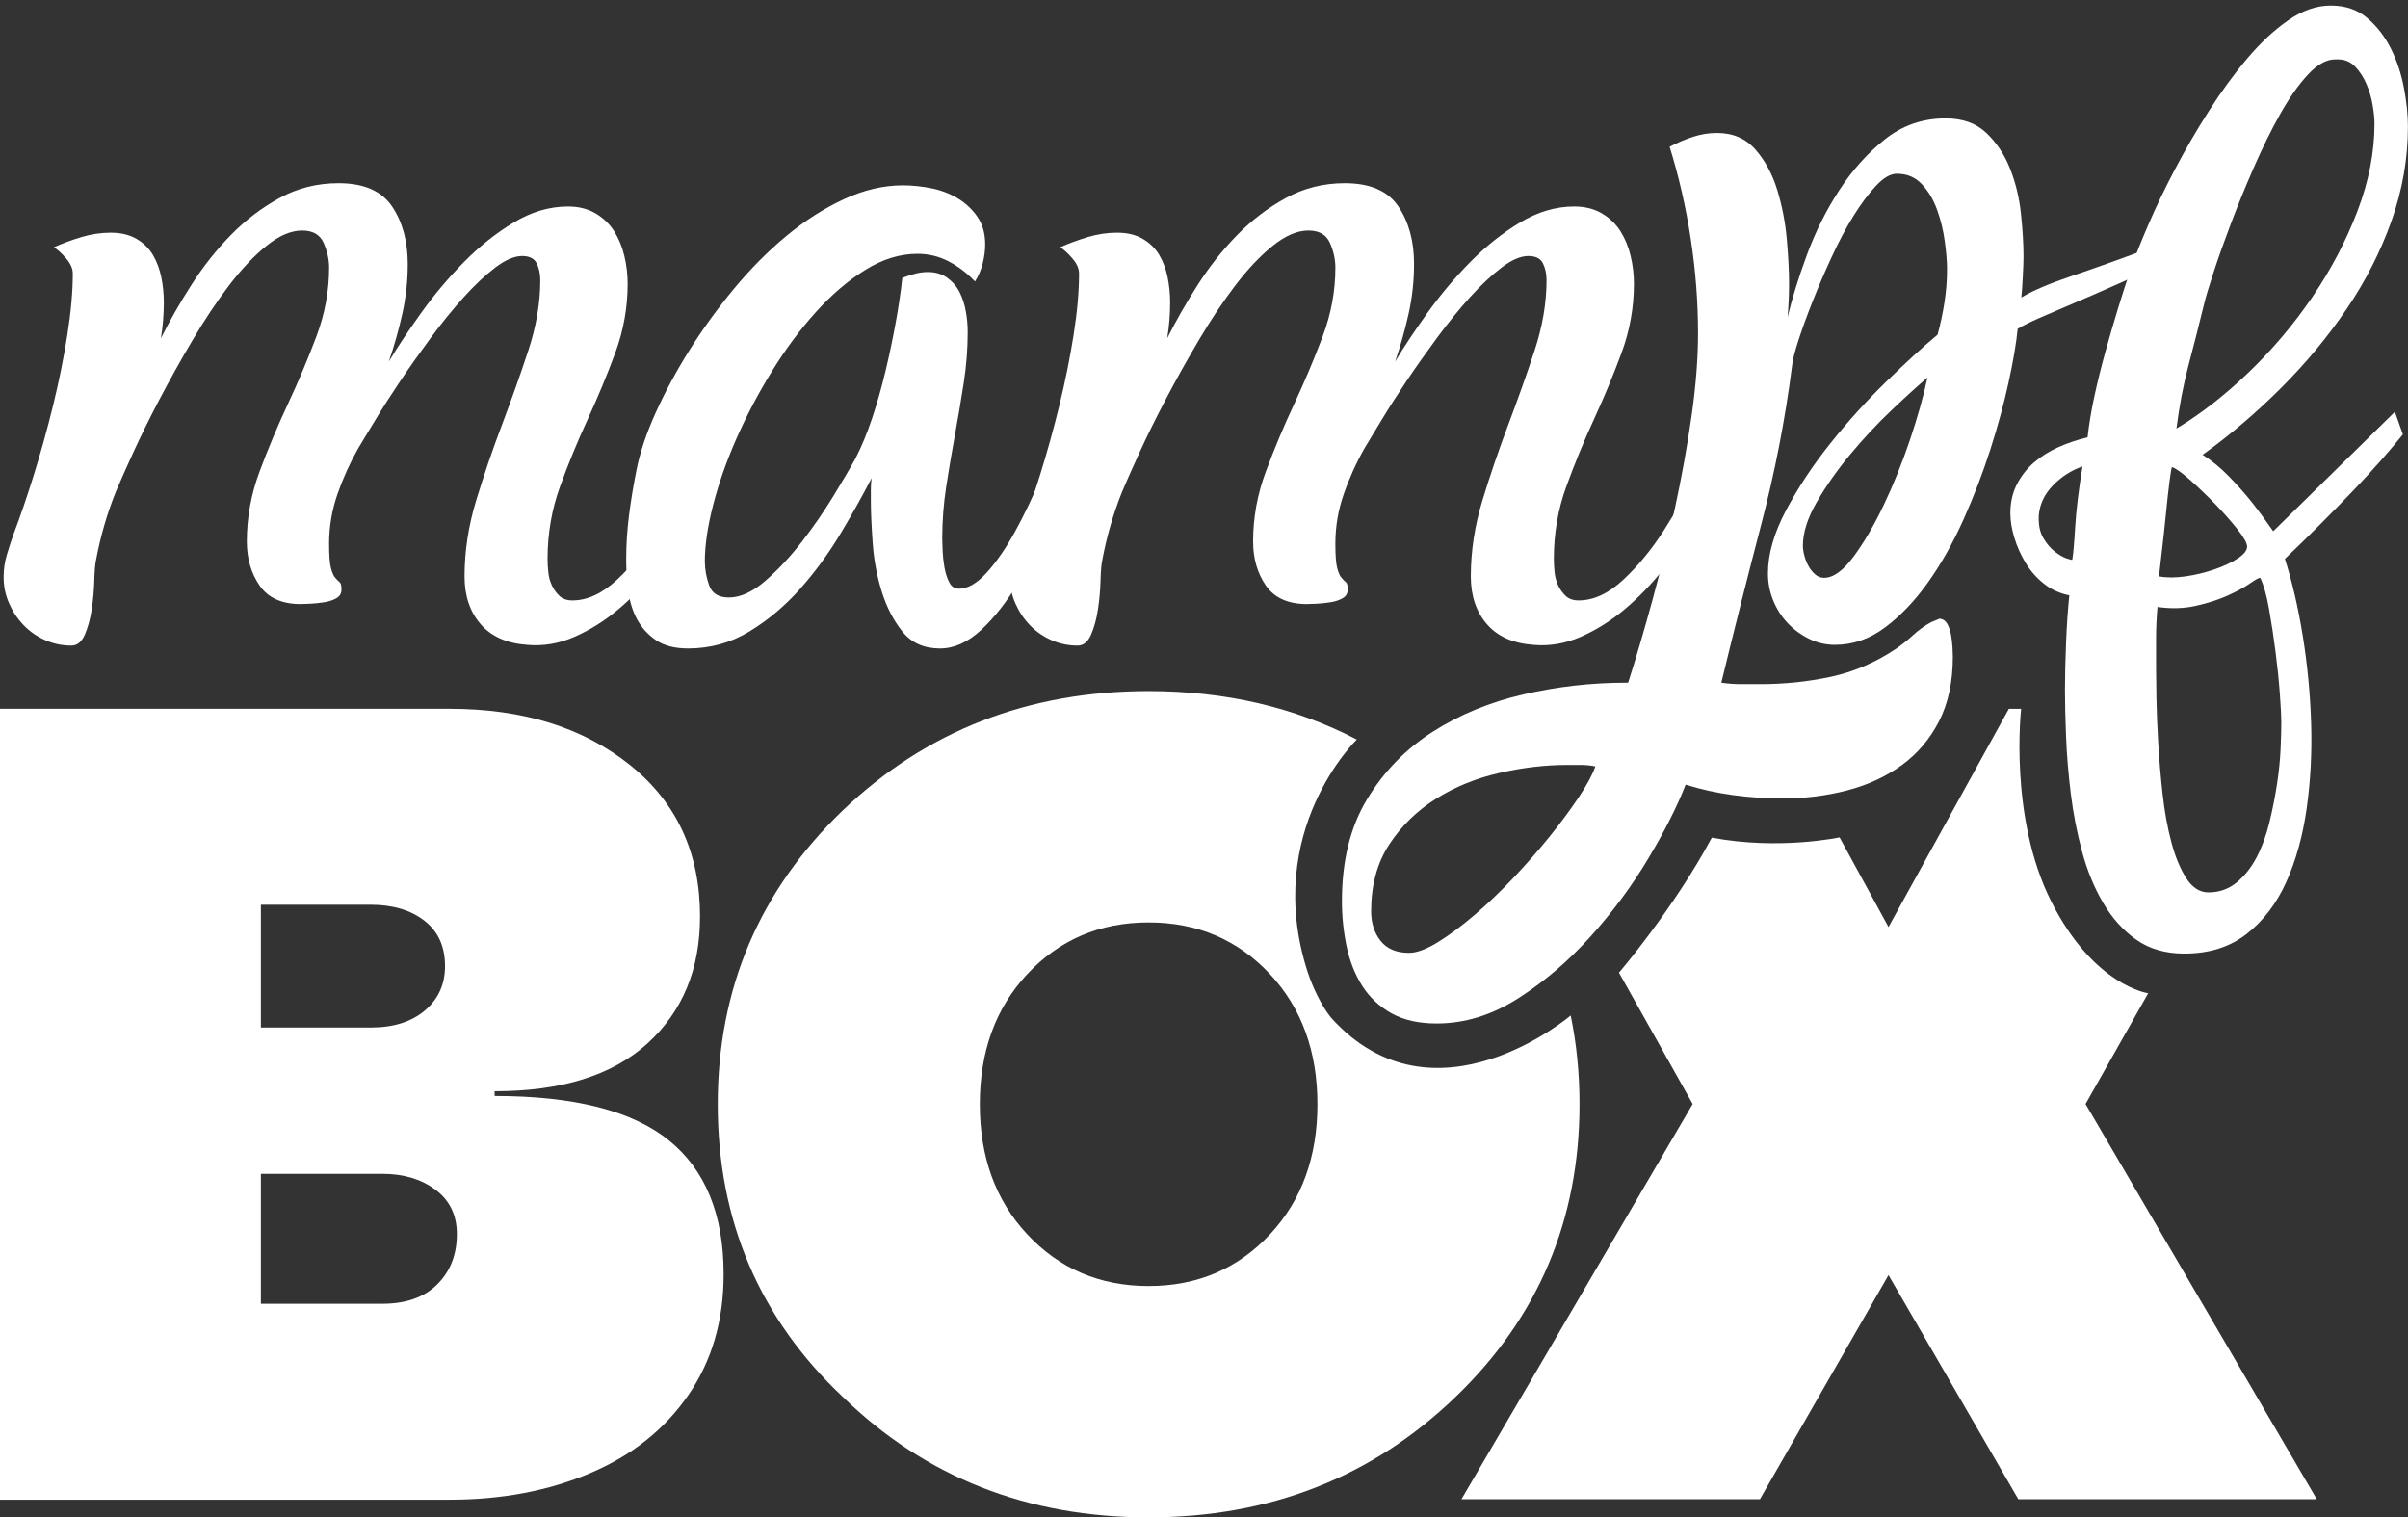
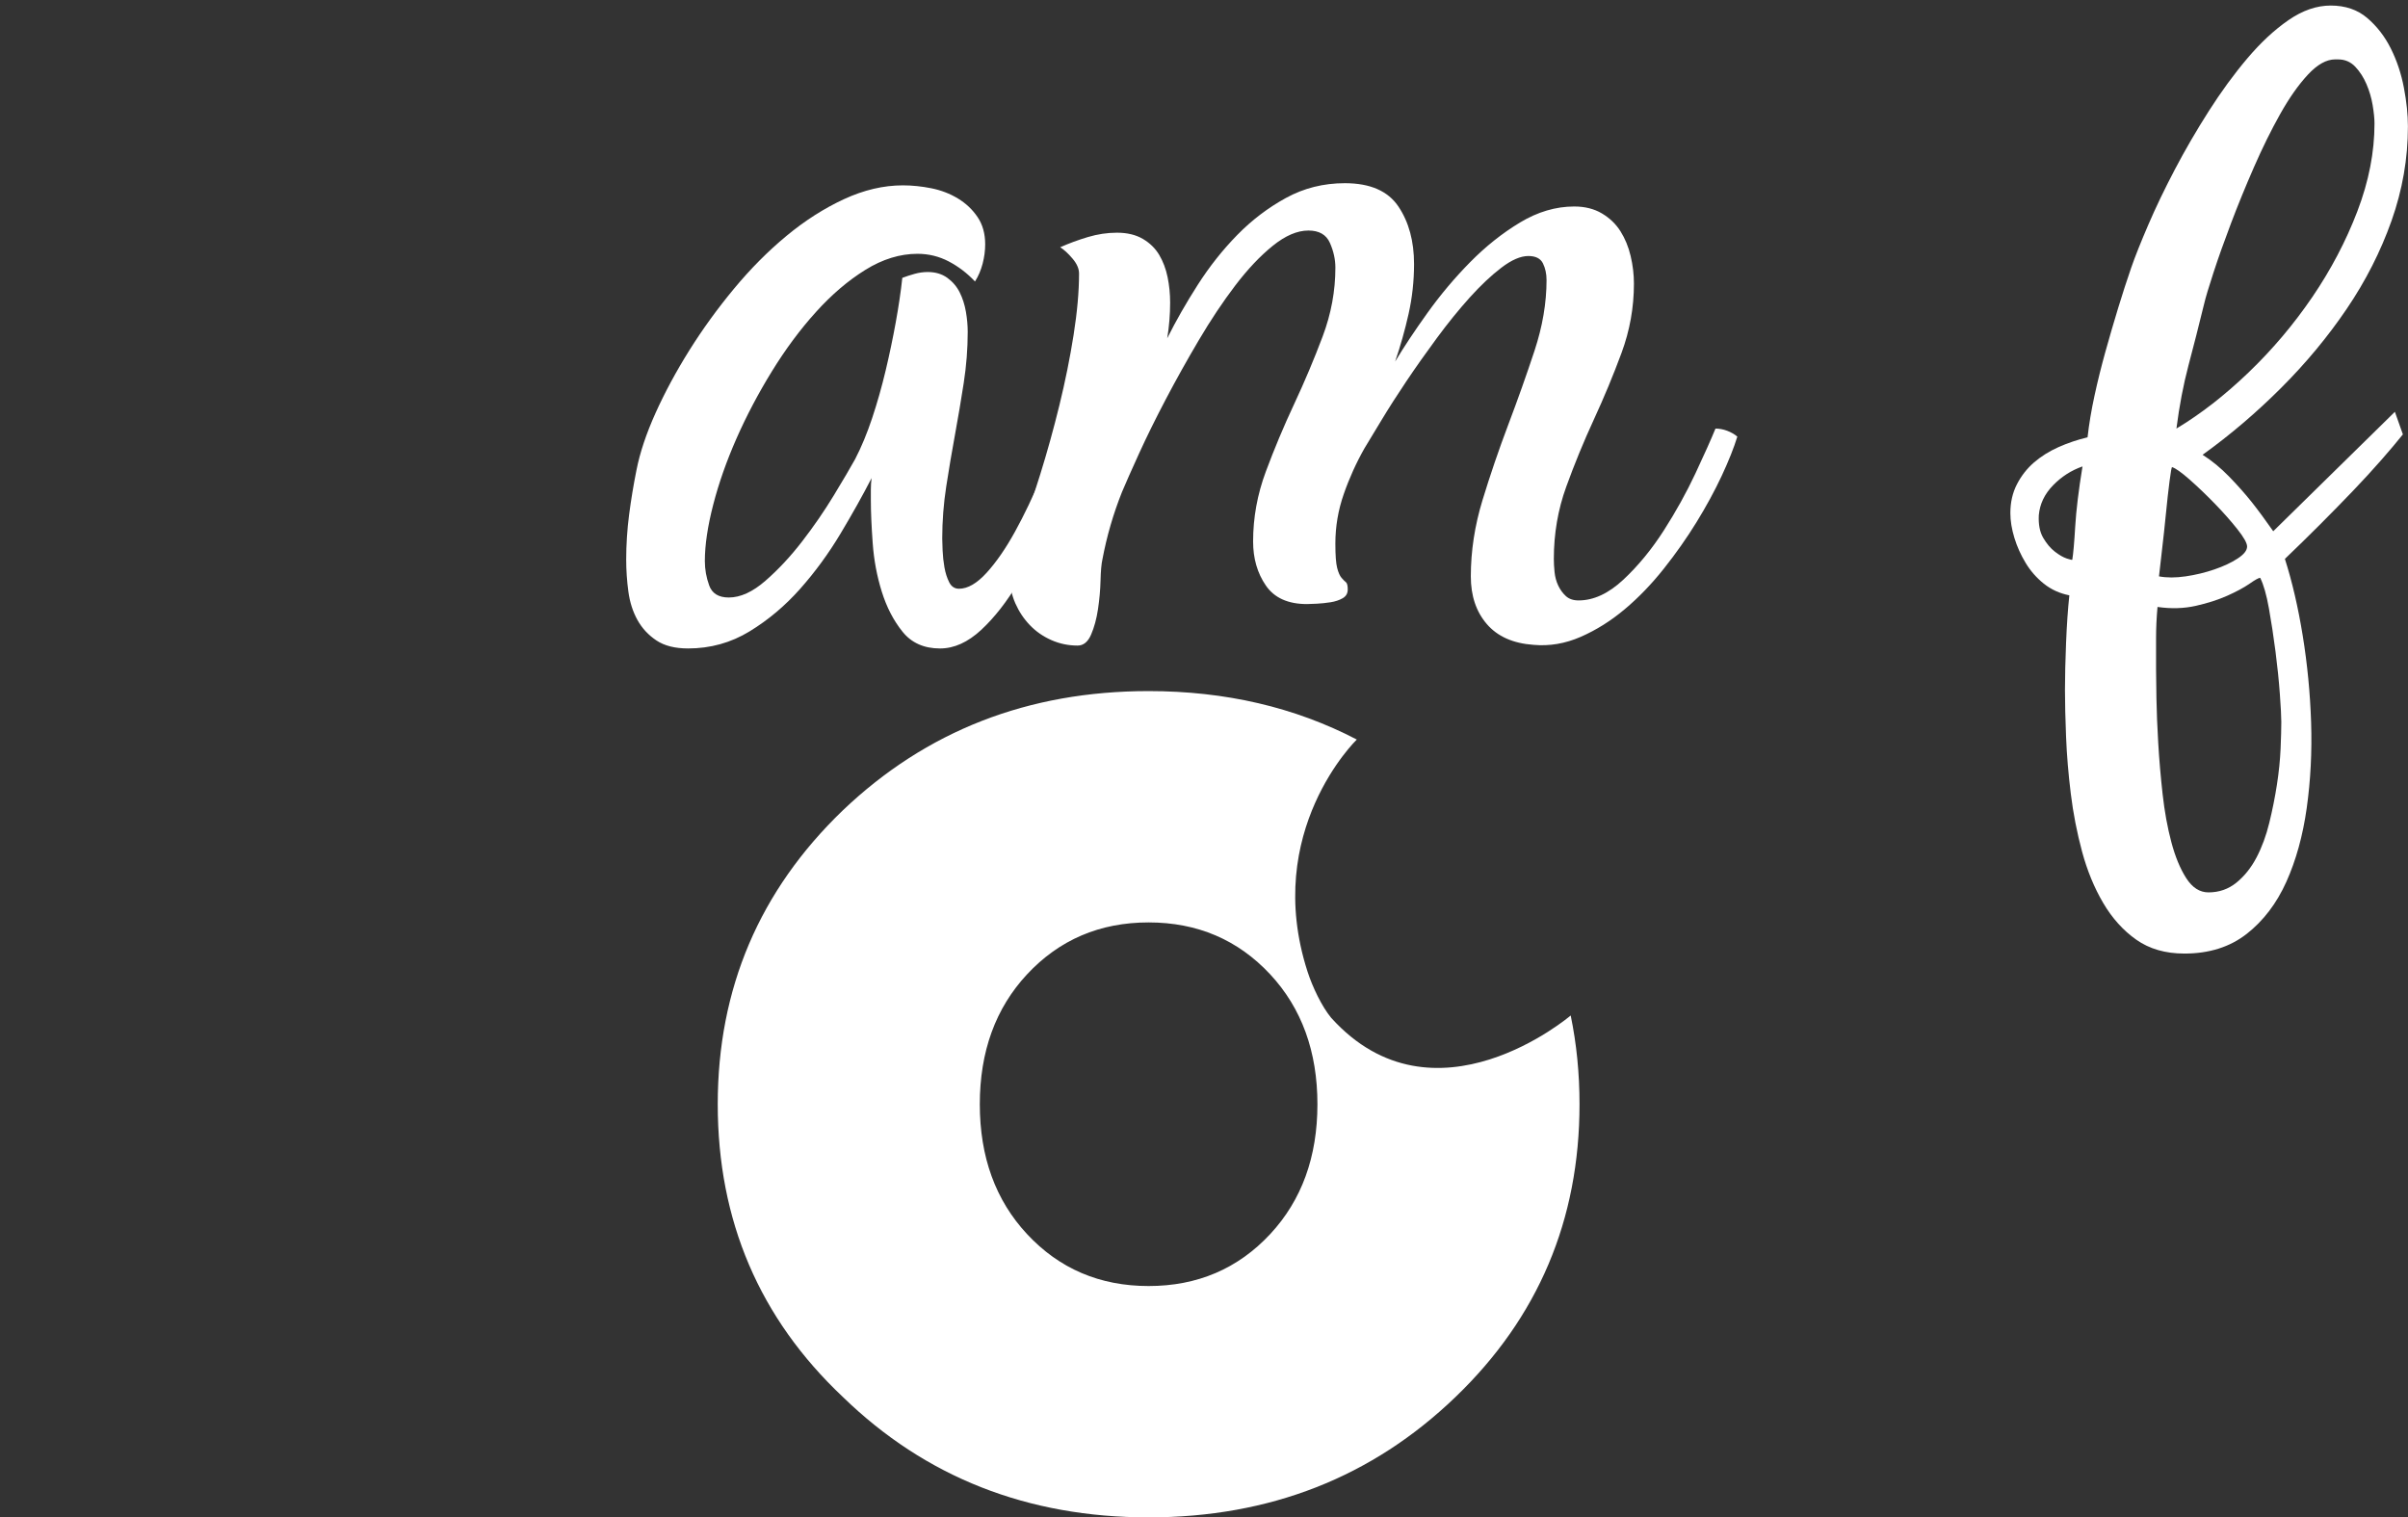
<svg xmlns="http://www.w3.org/2000/svg" version="1.1" id="Ebene_2" x="0px" y="0px" width="273.092px" height="172.093px" viewBox="0 0 273.092 172.093" enable-background="new 0 0 273.092 172.093" xml:space="preserve">
  <rect x="0" y="0" width="273.092" height="172.093" fill="#333333" stroke="none" />
  <g>
-     <path fill="#FFFFFF" d="M56.095,124.298c9.013,0,15.597,1.672,19.749,5.02c4.149,3.348,6.223,8.414,6.223,15.197   c0,5.268-1.338,9.839-4.015,13.722c-2.68,3.882-6.384,6.829-11.114,8.834c-4.73,2.009-10.038,3.015-15.931,3.015H0V80.387h51.007   c8.301,0,15.105,2.119,20.417,6.356c5.311,4.242,7.967,9.978,7.967,17.203c0,5.982-1.988,10.777-5.958,14.393   c-3.973,3.617-9.752,5.423-17.337,5.423L56.095,124.298L56.095,124.298z M42.04,116.535c2.587,0,4.637-0.646,6.158-1.943   c1.517-1.295,2.273-2.967,2.273-5.02c0-2.229-0.781-3.949-2.342-5.156c-1.562-1.205-3.591-1.807-6.089-1.807H29.587v13.926H42.04z    M43.378,147.862c2.676,0,4.75-0.739,6.223-2.212c1.476-1.473,2.212-3.367,2.212-5.689c0-2.141-0.805-3.814-2.412-5.02   s-3.615-1.811-6.023-1.811H29.587v14.73L43.378,147.862L43.378,147.862z" />
    <path fill="#FFFFFF" d="M150.972,115.438c11.688,12.938,27.161-0.269,27.161-0.269c0.666,3.211,1,6.566,1,10.064   c0,13.119-4.688,24.189-14.062,33.202c-9.459,9.104-21.065,13.655-34.807,13.655c-13.746,0-25.301-4.551-34.675-13.655   c-9.46-8.924-14.19-19.993-14.19-33.202c0-13.119,4.73-24.23,14.19-33.333c9.46-9.016,21.021-13.522,34.675-13.522   c8.705,0,16.575,1.831,23.611,5.495c0,0-10.737,10.379-5.59,26.314C148.853,111.949,149.91,114.156,150.972,115.438z    M144.056,139.96c3.565-3.836,5.354-8.744,5.354-14.727c0-5.979-1.789-10.888-5.354-14.727c-3.662-3.926-8.257-5.891-13.792-5.891   c-5.535,0-10.131,1.965-13.788,5.891c-3.571,3.839-5.356,8.746-5.356,14.727s1.785,10.891,5.356,14.727   c3.657,3.929,8.252,5.893,13.788,5.893C135.799,145.853,140.396,143.889,144.056,139.96z" />
-     <path fill="#FFFFFF" d="M228.899,170.033l-14.723-25.422l-14.584,25.422h-33.85l26.225-44.824l-8.359-14.896   c0,0,6.197-7.229,10.529-15.313c7.646,1.446,14.488-0.031,14.488-0.031l5.551,10.169l13.648-24.747h1.396   c0,0-1.416,12.275,3.416,21.859c4.834,9.584,10.991,10.396,10.991,10.396l-7.104,12.563l26.225,44.824H228.899z" />
  </g>
  <g>
    <g>
-       <path fill="#FFFFFF" d="M6.111,28.042c0.991-0.44,2.036-0.826,3.138-1.156c1.101-0.33,2.201-0.495,3.303-0.495    c1.156,0,2.133,0.235,2.932,0.702c0.797,0.469,1.417,1.074,1.858,1.817c0.44,0.743,0.756,1.583,0.95,2.519    c0.192,0.937,0.289,1.899,0.289,2.891c0,0.661-0.028,1.335-0.083,2.023c-0.056,0.689-0.138,1.363-0.248,2.023    c0.991-1.982,2.147-4.005,3.468-6.07c1.321-2.065,2.808-3.942,4.459-5.632c1.651-1.69,3.495-3.094,5.533-4.211    c2.036-1.118,4.266-1.676,6.689-1.676c2.862,0,4.885,0.881,6.07,2.643c1.183,1.763,1.775,3.937,1.775,6.524    c0,1.928-0.207,3.813-0.619,5.657c-0.413,1.845-0.923,3.648-1.528,5.409c0.991-1.652,2.215-3.496,3.675-5.533    c1.458-2.036,3.068-3.95,4.831-5.74c1.761-1.788,3.646-3.289,5.657-4.5c2.009-1.21,4.059-1.817,6.152-1.817    c1.21,0,2.257,0.262,3.138,0.785c0.88,0.524,1.582,1.197,2.106,2.023c0.522,0.826,0.909,1.763,1.156,2.808    c0.248,1.046,0.372,2.093,0.372,3.138c0,2.698-0.468,5.314-1.404,7.845c-0.937,2.533-1.982,5.052-3.138,7.556    c-1.156,2.506-2.203,5.052-3.138,7.639c-0.937,2.588-1.404,5.314-1.404,8.176c0,0.441,0.027,0.937,0.083,1.486    c0.054,0.551,0.192,1.061,0.413,1.528c0.219,0.468,0.508,0.867,0.867,1.197c0.357,0.331,0.838,0.496,1.445,0.496    c1.706,0,3.399-0.785,5.079-2.354c1.679-1.569,3.206-3.427,4.583-5.574c1.375-2.147,2.573-4.307,3.592-6.482    c1.018-2.174,1.775-3.867,2.271-5.079c0.44,0,0.88,0.083,1.321,0.248c0.44,0.165,0.826,0.386,1.156,0.661    c-0.386,1.267-0.978,2.753-1.775,4.459c-0.799,1.707-1.749,3.455-2.849,5.244c-1.102,1.79-2.341,3.551-3.716,5.285    c-1.377,1.734-2.849,3.262-4.418,4.583c-1.569,1.321-3.235,2.368-4.996,3.138c-1.763,0.772-3.551,1.074-5.368,0.909    c-2.313-0.166-4.075-0.95-5.285-2.354c-1.212-1.404-1.817-3.207-1.817-5.409c0-2.862,0.44-5.739,1.321-8.63    c0.88-2.89,1.858-5.752,2.932-8.588c1.073-2.835,2.064-5.628,2.973-8.382c0.909-2.752,1.363-5.422,1.363-8.01    c0-0.715-0.138-1.349-0.413-1.899c-0.276-0.55-0.826-0.826-1.651-0.826c-0.881,0-1.899,0.441-3.056,1.321    c-1.156,0.881-2.354,2.01-3.592,3.386c-1.239,1.377-2.478,2.904-3.716,4.583c-1.239,1.68-2.395,3.317-3.469,4.914    c-1.073,1.598-2.023,3.084-2.849,4.459c-0.826,1.377-1.459,2.423-1.899,3.138c-0.937,1.651-1.722,3.386-2.354,5.203    c-0.634,1.816-0.95,3.689-0.95,5.615c0,1.321,0.068,2.244,0.206,2.767c0.137,0.524,0.302,0.896,0.496,1.115    c0.192,0.221,0.357,0.386,0.496,0.496c0.137,0.111,0.207,0.386,0.207,0.826c0,0.441-0.194,0.771-0.578,0.991    c-0.386,0.22-0.84,0.372-1.363,0.454c-0.524,0.083-1.046,0.138-1.569,0.165c-0.524,0.028-0.896,0.042-1.115,0.042    c-2.147,0-3.703-0.702-4.666-2.106c-0.964-1.404-1.445-3.068-1.445-4.996c0-2.697,0.481-5.339,1.445-7.928    c0.963-2.587,2.036-5.147,3.221-7.68c1.183-2.532,2.257-5.079,3.221-7.639c0.962-2.56,1.445-5.161,1.445-7.804    c0-0.936-0.207-1.871-0.62-2.808c-0.413-0.935-1.226-1.404-2.436-1.404c-1.267,0-2.616,0.578-4.046,1.734    c-1.432,1.156-2.849,2.657-4.253,4.5c-1.404,1.845-2.781,3.91-4.129,6.194c-1.35,2.285-2.602,4.529-3.758,6.73    c-1.156,2.203-2.161,4.24-3.014,6.111c-0.854,1.872-1.5,3.332-1.94,4.376c-0.991,2.478-1.734,5.038-2.229,7.68    c-0.111,0.496-0.18,1.28-0.207,2.354c-0.028,1.074-0.124,2.161-0.289,3.262c-0.165,1.102-0.427,2.065-0.785,2.891    c-0.359,0.826-0.867,1.239-1.528,1.239c-1.046,0-2.037-0.207-2.973-0.62c-0.937-0.413-1.749-0.977-2.436-1.693    c-0.689-0.715-1.239-1.541-1.652-2.478c-0.413-0.935-0.619-1.926-0.619-2.973c0-0.88,0.124-1.734,0.372-2.56    c0.248-0.826,0.508-1.623,0.784-2.395c0.715-1.871,1.473-4.087,2.271-6.647c0.797-2.56,1.528-5.188,2.188-7.887    c0.661-2.697,1.197-5.354,1.61-7.969c0.413-2.614,0.62-4.941,0.62-6.978c0-0.55-0.248-1.115-0.744-1.693    C7.02,28.744,6.551,28.318,6.111,28.042z" />
-     </g>
+       </g>
    <g>
      <path fill="#FFFFFF" d="M110.575,31.923c-0.881-0.936-1.873-1.693-2.973-2.271c-1.102-0.578-2.285-0.867-3.551-0.867    c-1.982,0-3.951,0.606-5.905,1.817c-1.955,1.212-3.827,2.808-5.615,4.79c-1.79,1.982-3.456,4.226-4.996,6.73    c-1.542,2.506-2.877,5.038-4.005,7.598c-1.129,2.56-2.01,5.065-2.643,7.515c-0.633,2.45-0.95,4.583-0.95,6.4    c0,0.937,0.164,1.858,0.494,2.767c0.329,0.908,1.07,1.362,2.223,1.362c1.316,0,2.702-0.632,4.156-1.899    c1.454-1.266,2.84-2.752,4.158-4.459c1.317-1.706,2.511-3.44,3.582-5.203c1.07-1.761,1.879-3.138,2.429-4.129    c0.713-1.375,1.358-2.932,1.936-4.666c0.575-1.734,1.083-3.522,1.522-5.368c0.438-1.844,0.823-3.675,1.152-5.492    c0.329-1.817,0.577-3.496,0.742-5.037c0.439-0.166,0.905-0.316,1.399-0.455c0.494-0.137,0.988-0.207,1.482-0.207    c0.877,0,1.619,0.221,2.225,0.661c0.605,0.441,1.073,0.991,1.404,1.651c0.33,0.661,0.564,1.391,0.702,2.188    c0.137,0.799,0.206,1.556,0.206,2.271c0,1.928-0.152,3.868-0.454,5.822c-0.303,1.955-0.633,3.91-0.991,5.863    c-0.359,1.955-0.689,3.91-0.991,5.863c-0.303,1.955-0.454,3.922-0.454,5.904c0,0.276,0.013,0.73,0.042,1.363    c0.027,0.633,0.095,1.267,0.206,1.899c0.11,0.633,0.289,1.197,0.537,1.693c0.248,0.496,0.619,0.743,1.115,0.743    c0.991,0,2.036-0.605,3.138-1.817c1.101-1.21,2.174-2.766,3.22-4.666c1.045-1.899,2.051-4.005,3.015-6.317    c0.962-2.313,1.858-4.583,2.684-6.813c0.826-2.23,1.555-4.266,2.188-6.111c0.632-1.844,1.142-3.262,1.528-4.252l1.899,1.899    c-0.441,1.102-1.005,2.726-1.693,4.873c-0.689,2.147-1.501,4.515-2.437,7.102c-0.937,2.588-1.969,5.231-3.097,7.928    c-1.129,2.698-2.354,5.161-3.675,7.391c-1.321,2.23-2.739,4.046-4.253,5.451c-1.515,1.404-3.07,2.105-4.666,2.105    c-1.817,0-3.235-0.632-4.253-1.899c-1.02-1.266-1.804-2.779-2.354-4.542c-0.551-1.761-0.896-3.605-1.032-5.533    c-0.138-1.926-0.207-3.522-0.207-4.79c0-0.44,0-0.867,0-1.28s0.027-0.838,0.083-1.28c-0.991,1.928-2.161,4.02-3.51,6.276    c-1.35,2.258-2.877,4.35-4.583,6.276c-1.708,1.928-3.621,3.538-5.74,4.831c-2.12,1.294-4.446,1.94-6.978,1.94    c-1.486,0-2.684-0.302-3.592-0.908c-0.908-0.605-1.625-1.375-2.147-2.313c-0.522-0.936-0.867-2.009-1.032-3.221    c-0.165-1.21-0.248-2.422-0.248-3.633c0-1.706,0.112-3.413,0.333-5.12c0.224-1.706,0.501-3.386,0.834-5.037    c0.39-1.982,1.112-4.142,2.167-6.483c1.056-2.339,2.332-4.707,3.831-7.102c1.5-2.395,3.185-4.72,5.057-6.978    c1.871-2.256,3.853-4.253,5.946-5.987c2.092-1.734,4.266-3.124,6.524-4.17c2.257-1.045,4.486-1.569,6.689-1.569    c1.045,0,2.119,0.111,3.221,0.33c1.101,0.221,2.106,0.606,3.014,1.156c0.909,0.551,1.652,1.253,2.23,2.106    c0.578,0.854,0.867,1.886,0.867,3.097c0,0.716-0.097,1.445-0.289,2.188C111.248,30.643,110.959,31.318,110.575,31.923z" />
    </g>
    <g>
      <path fill="#FFFFFF" d="M120.236,28.042c0.991-0.44,2.036-0.826,3.138-1.156c1.101-0.33,2.201-0.495,3.303-0.495    c1.156,0,2.133,0.235,2.932,0.702c0.797,0.469,1.417,1.074,1.858,1.817c0.44,0.743,0.756,1.583,0.95,2.519    c0.192,0.937,0.289,1.899,0.289,2.891c0,0.661-0.028,1.335-0.083,2.023c-0.056,0.689-0.138,1.363-0.248,2.023    c0.991-1.982,2.147-4.005,3.468-6.07c1.321-2.065,2.809-3.942,4.459-5.632c1.652-1.69,3.496-3.094,5.533-4.211    c2.036-1.118,4.266-1.676,6.689-1.676c2.86,0,4.885,0.881,6.07,2.643c1.184,1.763,1.774,3.937,1.774,6.524    c0,1.928-0.207,3.813-0.619,5.657c-0.414,1.845-0.924,3.648-1.528,5.409c0.991-1.652,2.217-3.496,3.676-5.533    c1.459-2.036,3.067-3.95,4.83-5.74c1.762-1.788,3.646-3.289,5.657-4.5c2.009-1.21,4.06-1.817,6.152-1.817    c1.209,0,2.256,0.262,3.137,0.785c0.882,0.524,1.582,1.197,2.106,2.023c0.521,0.826,0.908,1.763,1.154,2.808    c0.248,1.046,0.373,2.093,0.373,3.138c0,2.698-0.469,5.314-1.404,7.845c-0.938,2.533-1.981,5.052-3.139,7.556    c-1.156,2.506-2.201,5.052-3.137,7.639c-0.938,2.588-1.404,5.314-1.404,8.176c0,0.441,0.027,0.937,0.082,1.486    c0.055,0.551,0.193,1.061,0.412,1.528c0.221,0.468,0.51,0.867,0.867,1.197c0.357,0.331,0.84,0.496,1.445,0.496    c1.707,0,3.398-0.785,5.08-2.354c1.678-1.569,3.205-3.427,4.582-5.574s2.574-4.307,3.594-6.482    c1.018-2.174,1.775-3.867,2.27-5.079c0.441,0,0.881,0.083,1.322,0.248c0.439,0.165,0.826,0.386,1.156,0.661    c-0.387,1.267-0.979,2.753-1.775,4.459c-0.799,1.707-1.75,3.455-2.85,5.244c-1.102,1.79-2.34,3.551-3.717,5.285    c-1.377,1.734-2.848,3.262-4.418,4.583c-1.568,1.321-3.234,2.368-4.996,3.138c-1.762,0.772-3.551,1.074-5.367,0.909    c-2.313-0.166-4.074-0.95-5.285-2.354c-1.211-1.404-1.816-3.207-1.816-5.409c0-2.862,0.439-5.739,1.32-8.63    c0.881-2.89,1.859-5.752,2.932-8.588c1.074-2.835,2.064-5.628,2.974-8.382c0.907-2.752,1.362-5.422,1.362-8.01    c0-0.715-0.139-1.349-0.412-1.899c-0.276-0.55-0.825-0.826-1.651-0.826c-0.881,0-1.899,0.441-3.055,1.321    c-1.156,0.881-2.354,2.01-3.595,3.386c-1.237,1.377-2.477,2.904-3.715,4.583c-1.24,1.68-2.396,3.317-3.469,4.914    c-1.074,1.598-2.023,3.084-2.85,4.459c-0.826,1.377-1.459,2.423-1.898,3.138c-0.938,1.651-1.723,3.386-2.354,5.203    c-0.635,1.816-0.951,3.689-0.951,5.615c0,1.321,0.068,2.244,0.207,2.767c0.137,0.524,0.303,0.896,0.496,1.115    c0.191,0.221,0.356,0.386,0.494,0.496c0.139,0.111,0.207,0.386,0.207,0.826c0,0.441-0.193,0.771-0.578,0.991    c-0.385,0.22-0.84,0.372-1.362,0.454c-0.524,0.083-1.047,0.138-1.569,0.165c-0.522,0.028-0.896,0.042-1.115,0.042    c-2.146,0-3.703-0.702-4.664-2.106c-0.965-1.404-1.445-3.068-1.445-4.996c0-2.697,0.48-5.339,1.445-7.928    c0.961-2.587,2.035-5.147,3.221-7.68c1.184-2.532,2.256-5.079,3.22-7.639s1.445-5.161,1.445-7.804    c0-0.936-0.205-1.871-0.619-2.808c-0.413-0.935-1.226-1.404-2.437-1.404c-1.268,0-2.615,0.578-4.047,1.734    c-1.433,1.156-2.849,2.657-4.252,4.5c-1.404,1.845-2.781,3.91-4.13,6.194c-1.35,2.285-2.602,4.529-3.758,6.73    c-1.156,2.203-2.161,4.24-3.014,6.111c-0.854,1.872-1.5,3.332-1.94,4.376c-0.991,2.478-1.734,5.038-2.229,7.68    c-0.111,0.496-0.18,1.28-0.207,2.354c-0.028,1.074-0.124,2.161-0.289,3.262c-0.165,1.102-0.427,2.065-0.785,2.891    c-0.359,0.826-0.867,1.239-1.528,1.239c-1.046,0-2.037-0.207-2.973-0.62c-0.937-0.413-1.749-0.977-2.436-1.693    c-0.689-0.715-1.239-1.541-1.652-2.478c-0.413-0.935-0.619-1.926-0.619-2.973c0-0.88,0.124-1.734,0.372-2.56    c0.248-0.826,0.508-1.623,0.784-2.395c0.715-1.871,1.473-4.087,2.271-6.647c0.797-2.56,1.528-5.188,2.188-7.887    c0.661-2.697,1.197-5.354,1.61-7.969c0.413-2.614,0.62-4.941,0.62-6.978c0-0.55-0.248-1.115-0.744-1.693    C121.145,28.744,120.676,28.318,120.236,28.042z" />
    </g>
    <g>
-       <path fill="#FFFFFF" d="M244.271,27.959c0.439-0.33,0.881-0.496,1.322-0.496c0.164,0,0.383,0.042,0.66,0.124    c0.275,0.083,0.549,0.179,0.826,0.289c0.273,0.111,0.467,0.235,0.578,0.372c0.109,0.138,0.082,0.262-0.084,0.372    c-1.102,0.661-2.588,1.418-4.459,2.271c-1.871,0.854-3.758,1.693-5.656,2.519c-1.9,0.826-3.662,1.583-5.285,2.271    c-1.625,0.689-2.74,1.226-3.346,1.61c-0.164,1.652-0.508,3.675-1.031,6.07s-1.211,4.928-2.064,7.597    c-0.854,2.671-1.873,5.327-3.055,7.969c-1.186,2.643-2.52,5.01-4.006,7.102c-1.486,2.093-3.111,3.799-4.873,5.12    c-1.762,1.321-3.662,1.982-5.697,1.982c-1.047,0-2.037-0.234-2.973-0.702c-0.938-0.467-1.748-1.074-2.438-1.817    c-0.688-0.743-1.226-1.596-1.609-2.56c-0.387-0.962-0.578-1.968-0.578-3.014c0-2.201,0.688-4.596,2.064-7.185    c1.375-2.587,3.055-5.12,5.037-7.597c1.981-2.477,4.088-4.803,6.317-6.978c2.229-2.174,4.17-3.95,5.822-5.327    c0.33-1.21,0.59-2.436,0.782-3.675c0.193-1.239,0.289-2.49,0.289-3.757c0-0.826-0.082-1.858-0.248-3.097    c-0.164-1.239-0.452-2.436-0.866-3.592c-0.412-1.156-0.99-2.133-1.734-2.932c-0.741-0.797-1.69-1.197-2.848-1.197    c-0.718,0-1.502,0.454-2.354,1.362c-0.854,0.909-1.707,2.052-2.561,3.427c-0.854,1.376-1.68,2.932-2.477,4.666    c-0.799,1.734-1.517,3.4-2.148,4.997c-0.633,1.597-1.17,3.069-1.609,4.418c-0.441,1.35-0.688,2.354-0.744,3.014    c-0.771,6.001-1.938,12.002-3.51,18.002c-1.568,6.001-3.068,11.947-4.5,17.837c0.77,0.11,1.514,0.165,2.23,0.165    c0.715,0,1.457,0,2.229,0c2.697,0,5.34-0.276,7.928-0.826c2.588-0.551,5.037-1.597,7.351-3.138    c0.659-0.44,1.321-0.962,1.981-1.569c0.66-0.605,1.349-1.101,2.064-1.486l0.99-0.413c0.385,0.056,0.674,0.262,0.867,0.62    c0.192,0.358,0.33,0.771,0.414,1.238c0.082,0.469,0.137,0.937,0.164,1.404c0.026,0.467,0.041,0.812,0.041,1.032    c0,2.862-0.523,5.312-1.568,7.35c-1.047,2.036-2.465,3.702-4.252,4.996c-1.791,1.293-3.855,2.244-6.193,2.85    c-2.342,0.605-4.777,0.908-7.309,0.908c-1.818,0-3.662-0.123-5.533-0.371c-1.873-0.248-3.689-0.648-5.451-1.197    c-0.936,2.422-2.34,5.203-4.211,8.34c-1.871,3.139-4.061,6.098-6.566,8.879c-2.504,2.779-5.242,5.119-8.217,7.019    c-2.973,1.899-6.055,2.851-9.248,2.851c-2.037,0-3.744-0.386-5.119-1.156c-1.377-0.771-2.479-1.803-3.305-3.097    c-0.826-1.295-1.416-2.78-1.775-4.459c-0.356-1.682-0.537-3.399-0.537-5.161c0-4.57,0.951-8.425,2.851-11.562    c1.899-3.14,4.377-5.686,7.433-7.64c3.057-1.955,6.498-3.373,10.323-4.253c3.826-0.881,7.693-1.321,11.603-1.321h0.248    c0.881-2.753,1.789-5.835,2.725-9.249c0.936-3.413,1.789-6.896,2.561-10.446c0.771-3.551,1.404-7.046,1.898-10.488    c0.496-3.44,0.744-6.592,0.744-9.456c0-3.522-0.275-7.088-0.826-10.694c-0.551-3.605-1.35-7.087-2.395-10.446    c0.826-0.44,1.692-0.812,2.602-1.115c0.908-0.302,1.83-0.454,2.766-0.454c1.816,0,3.275,0.633,4.377,1.899    c1.103,1.267,1.928,2.808,2.479,4.625c0.549,1.817,0.907,3.689,1.071,5.616c0.166,1.928,0.248,3.551,0.248,4.872    c0,0.661-0.014,1.309-0.041,1.941c-0.028,0.633-0.069,1.28-0.123,1.94c0.494-2.091,1.226-4.445,2.188-7.061    c0.964-2.614,2.188-5.064,3.677-7.35c1.485-2.284,3.221-4.211,5.2-5.781c1.982-1.569,4.267-2.354,6.855-2.354    c1.926,0,3.467,0.551,4.622,1.652c1.156,1.102,2.052,2.45,2.687,4.046c0.632,1.597,1.046,3.303,1.238,5.12    c0.19,1.817,0.289,3.441,0.289,4.873c0,0.496-0.029,1.267-0.084,2.312c-0.056,1.047-0.109,1.817-0.164,2.313    c1.267-0.771,3.207-1.596,5.821-2.478C237.679,30.382,240.748,29.28,244.271,27.959z M159.791,108.063    c0.883,0,1.969-0.399,3.263-1.196c1.295-0.8,2.672-1.816,4.129-3.058c1.461-1.238,2.932-2.644,4.42-4.211    c1.485-1.568,2.86-3.14,4.129-4.707c1.266-1.567,2.367-3.056,3.303-4.459c0.936-1.404,1.568-2.574,1.898-3.511    c-0.55-0.11-1.086-0.166-1.609-0.166s-1.061,0-1.611,0c-2.477,0-5.037,0.303-7.68,0.91c-2.643,0.604-5.037,1.58-7.184,2.931    c-2.148,1.35-3.908,3.067-5.285,5.161c-1.377,2.093-2.064,4.625-2.064,7.599c0,1.319,0.357,2.437,1.072,3.345    C157.287,107.607,158.36,108.063,159.791,108.063z M204.467,61.9c0,0.33,0.056,0.702,0.166,1.115    c0.109,0.413,0.261,0.799,0.455,1.156c0.19,0.358,0.438,0.675,0.742,0.949c0.303,0.276,0.646,0.413,1.032,0.413    c1.046,0,2.16-0.797,3.345-2.395c1.185-1.596,2.326-3.551,3.428-5.863c1.101-2.313,2.093-4.776,2.974-7.391    c0.879-2.614,1.541-4.968,1.981-7.061c-1.104,0.937-2.465,2.175-4.088,3.716c-1.625,1.542-3.181,3.208-4.666,4.996    c-1.485,1.79-2.754,3.592-3.799,5.409C204.99,58.762,204.467,60.413,204.467,61.9z" />
-     </g>
+       </g>
    <g>
      <path fill="#FFFFFF" d="M271.604,46.705l0.908,2.56c-0.66,0.826-1.473,1.79-2.436,2.891c-0.965,1.102-2.037,2.271-3.221,3.51    c-1.187,1.239-2.438,2.519-3.758,3.84c-1.322,1.321-2.644,2.615-3.966,3.881c0.826,2.588,1.5,5.492,2.023,8.712    c0.522,3.22,0.84,6.495,0.95,9.827c0.109,3.331-0.057,6.566-0.496,9.705c-0.44,3.139-1.213,5.932-2.313,8.381    c-1.102,2.449-2.602,4.42-4.5,5.906c-1.9,1.485-4.254,2.229-7.061,2.229c-2.148,0-3.965-0.523-5.451-1.568    c-1.486-1.047-2.74-2.436-3.758-4.17c-1.021-1.734-1.816-3.676-2.396-5.822c-0.577-2.147-1.006-4.336-1.278-6.565    c-0.275-2.229-0.455-4.376-0.537-6.44s-0.125-3.84-0.125-5.327c0-1.542,0.043-3.332,0.125-5.368    c0.082-2.036,0.207-3.826,0.371-5.368c-1.101-0.219-2.064-0.661-2.892-1.321c-0.827-0.66-1.514-1.445-2.063-2.354    c-0.549-0.908-0.978-1.858-1.279-2.849c-0.303-0.991-0.455-1.926-0.455-2.808c0-1.21,0.248-2.298,0.744-3.262    c0.496-0.963,1.143-1.789,1.939-2.478c0.799-0.688,1.723-1.266,2.768-1.734c1.047-0.467,2.146-0.839,3.303-1.115    c0.166-1.486,0.426-3.056,0.785-4.707c0.357-1.652,0.77-3.316,1.238-4.996c0.467-1.679,0.949-3.331,1.445-4.955    c0.495-1.623,0.989-3.151,1.485-4.583c0.438-1.266,1.086-2.891,1.94-4.873c0.853-1.982,1.857-4.073,3.015-6.276    c1.155-2.201,2.437-4.404,3.84-6.606c1.403-2.201,2.86-4.197,4.377-5.987c1.515-1.788,3.067-3.233,4.666-4.335    c1.597-1.101,3.19-1.651,4.789-1.651c1.651,0,3.026,0.468,4.129,1.404c1.103,0.937,1.996,2.093,2.685,3.468    c0.688,1.377,1.184,2.863,1.485,4.459c0.304,1.597,0.455,3.055,0.455,4.376c0,3.634-0.619,7.199-1.856,10.694    c-1.24,3.497-2.933,6.827-5.08,9.992c-2.146,3.167-4.623,6.152-7.433,8.96c-2.809,2.808-5.78,5.341-8.918,7.598    c1.046,0.661,2.05,1.486,3.015,2.478c0.963,0.991,1.815,1.955,2.561,2.89c0.742,0.937,1.555,2.038,2.436,3.303L271.604,46.705z     M235.021,63.469c0.109-0.661,0.222-1.912,0.33-3.757c0.111-1.844,0.385-4.115,0.826-6.813c-1.266,0.441-2.381,1.156-3.344,2.147    c-0.963,0.991-1.5,2.12-1.611,3.386c-0.053,1.046,0.111,1.899,0.496,2.56c0.387,0.661,0.826,1.185,1.32,1.569    c0.496,0.386,0.951,0.647,1.363,0.784C234.815,63.483,235.021,63.524,235.021,63.469z M250.465,101.208    c1.211,0,2.271-0.373,3.181-1.115c0.908-0.743,1.664-1.692,2.27-2.85c0.605-1.156,1.088-2.465,1.445-3.922    c0.356-1.461,0.646-2.904,0.867-4.336c0.221-1.433,0.356-2.781,0.414-4.046c0.053-1.267,0.082-2.285,0.082-3.056    c0-0.606-0.056-1.666-0.166-3.179c-0.109-1.515-0.275-3.125-0.494-4.831c-0.222-1.706-0.469-3.331-0.744-4.873    c-0.275-1.541-0.605-2.697-0.99-3.468c-0.166,0-0.566,0.221-1.197,0.661c-0.635,0.441-1.475,0.896-2.52,1.363    c-1.047,0.468-2.244,0.854-3.592,1.156c-1.351,0.303-2.795,0.345-4.336,0.124c-0.111,1.211-0.164,2.395-0.164,3.551    c0,1.156,0,2.339,0,3.551c0,0.661,0.012,1.747,0.041,3.262c0.026,1.514,0.096,3.207,0.205,5.079    c0.11,1.871,0.274,3.799,0.496,5.781c0.219,1.979,0.551,3.799,0.991,5.448c0.438,1.652,1.002,3.015,1.69,4.089    C248.633,100.671,249.474,101.208,250.465,101.208z M246.336,52.981c-0.058,0-0.151,0.537-0.289,1.61    c-0.139,1.074-0.276,2.313-0.414,3.716c-0.137,1.403-0.289,2.794-0.452,4.17c-0.166,1.377-0.277,2.341-0.33,2.891    c0.879,0.165,1.885,0.165,3.014,0c1.127-0.165,2.215-0.426,3.262-0.785c1.045-0.357,1.926-0.77,2.643-1.239    c0.715-0.467,1.074-0.921,1.074-1.362c0-0.385-0.373-1.045-1.115-1.982c-0.744-0.936-1.598-1.899-2.561-2.891    c-0.963-0.991-1.912-1.899-2.848-2.725C247.381,53.559,246.722,53.092,246.336,52.981z M264.834,6.736    c-0.992,0-2.022,0.578-3.099,1.734c-1.071,1.156-2.118,2.643-3.137,4.459c-1.02,1.817-2.012,3.827-2.975,6.028    c-0.963,2.203-1.83,4.323-2.6,6.359c-0.771,2.038-1.435,3.896-1.982,5.574c-0.551,1.68-0.908,2.877-1.074,3.592    c-0.605,2.478-1.197,4.804-1.775,6.978c-0.577,2.175-1.03,4.556-1.362,7.143c2.754-1.651,5.479-3.77,8.176-6.358    c2.697-2.587,5.106-5.436,7.228-8.547c2.119-3.109,3.826-6.358,5.119-9.744c1.293-3.386,1.94-6.702,1.94-9.951    c0-0.55-0.069-1.239-0.207-2.064c-0.137-0.825-0.371-1.624-0.701-2.395c-0.329-0.77-0.758-1.431-1.278-1.982    c-0.525-0.55-1.172-0.826-1.941-0.826H264.834z" />
    </g>
  </g>
</svg>